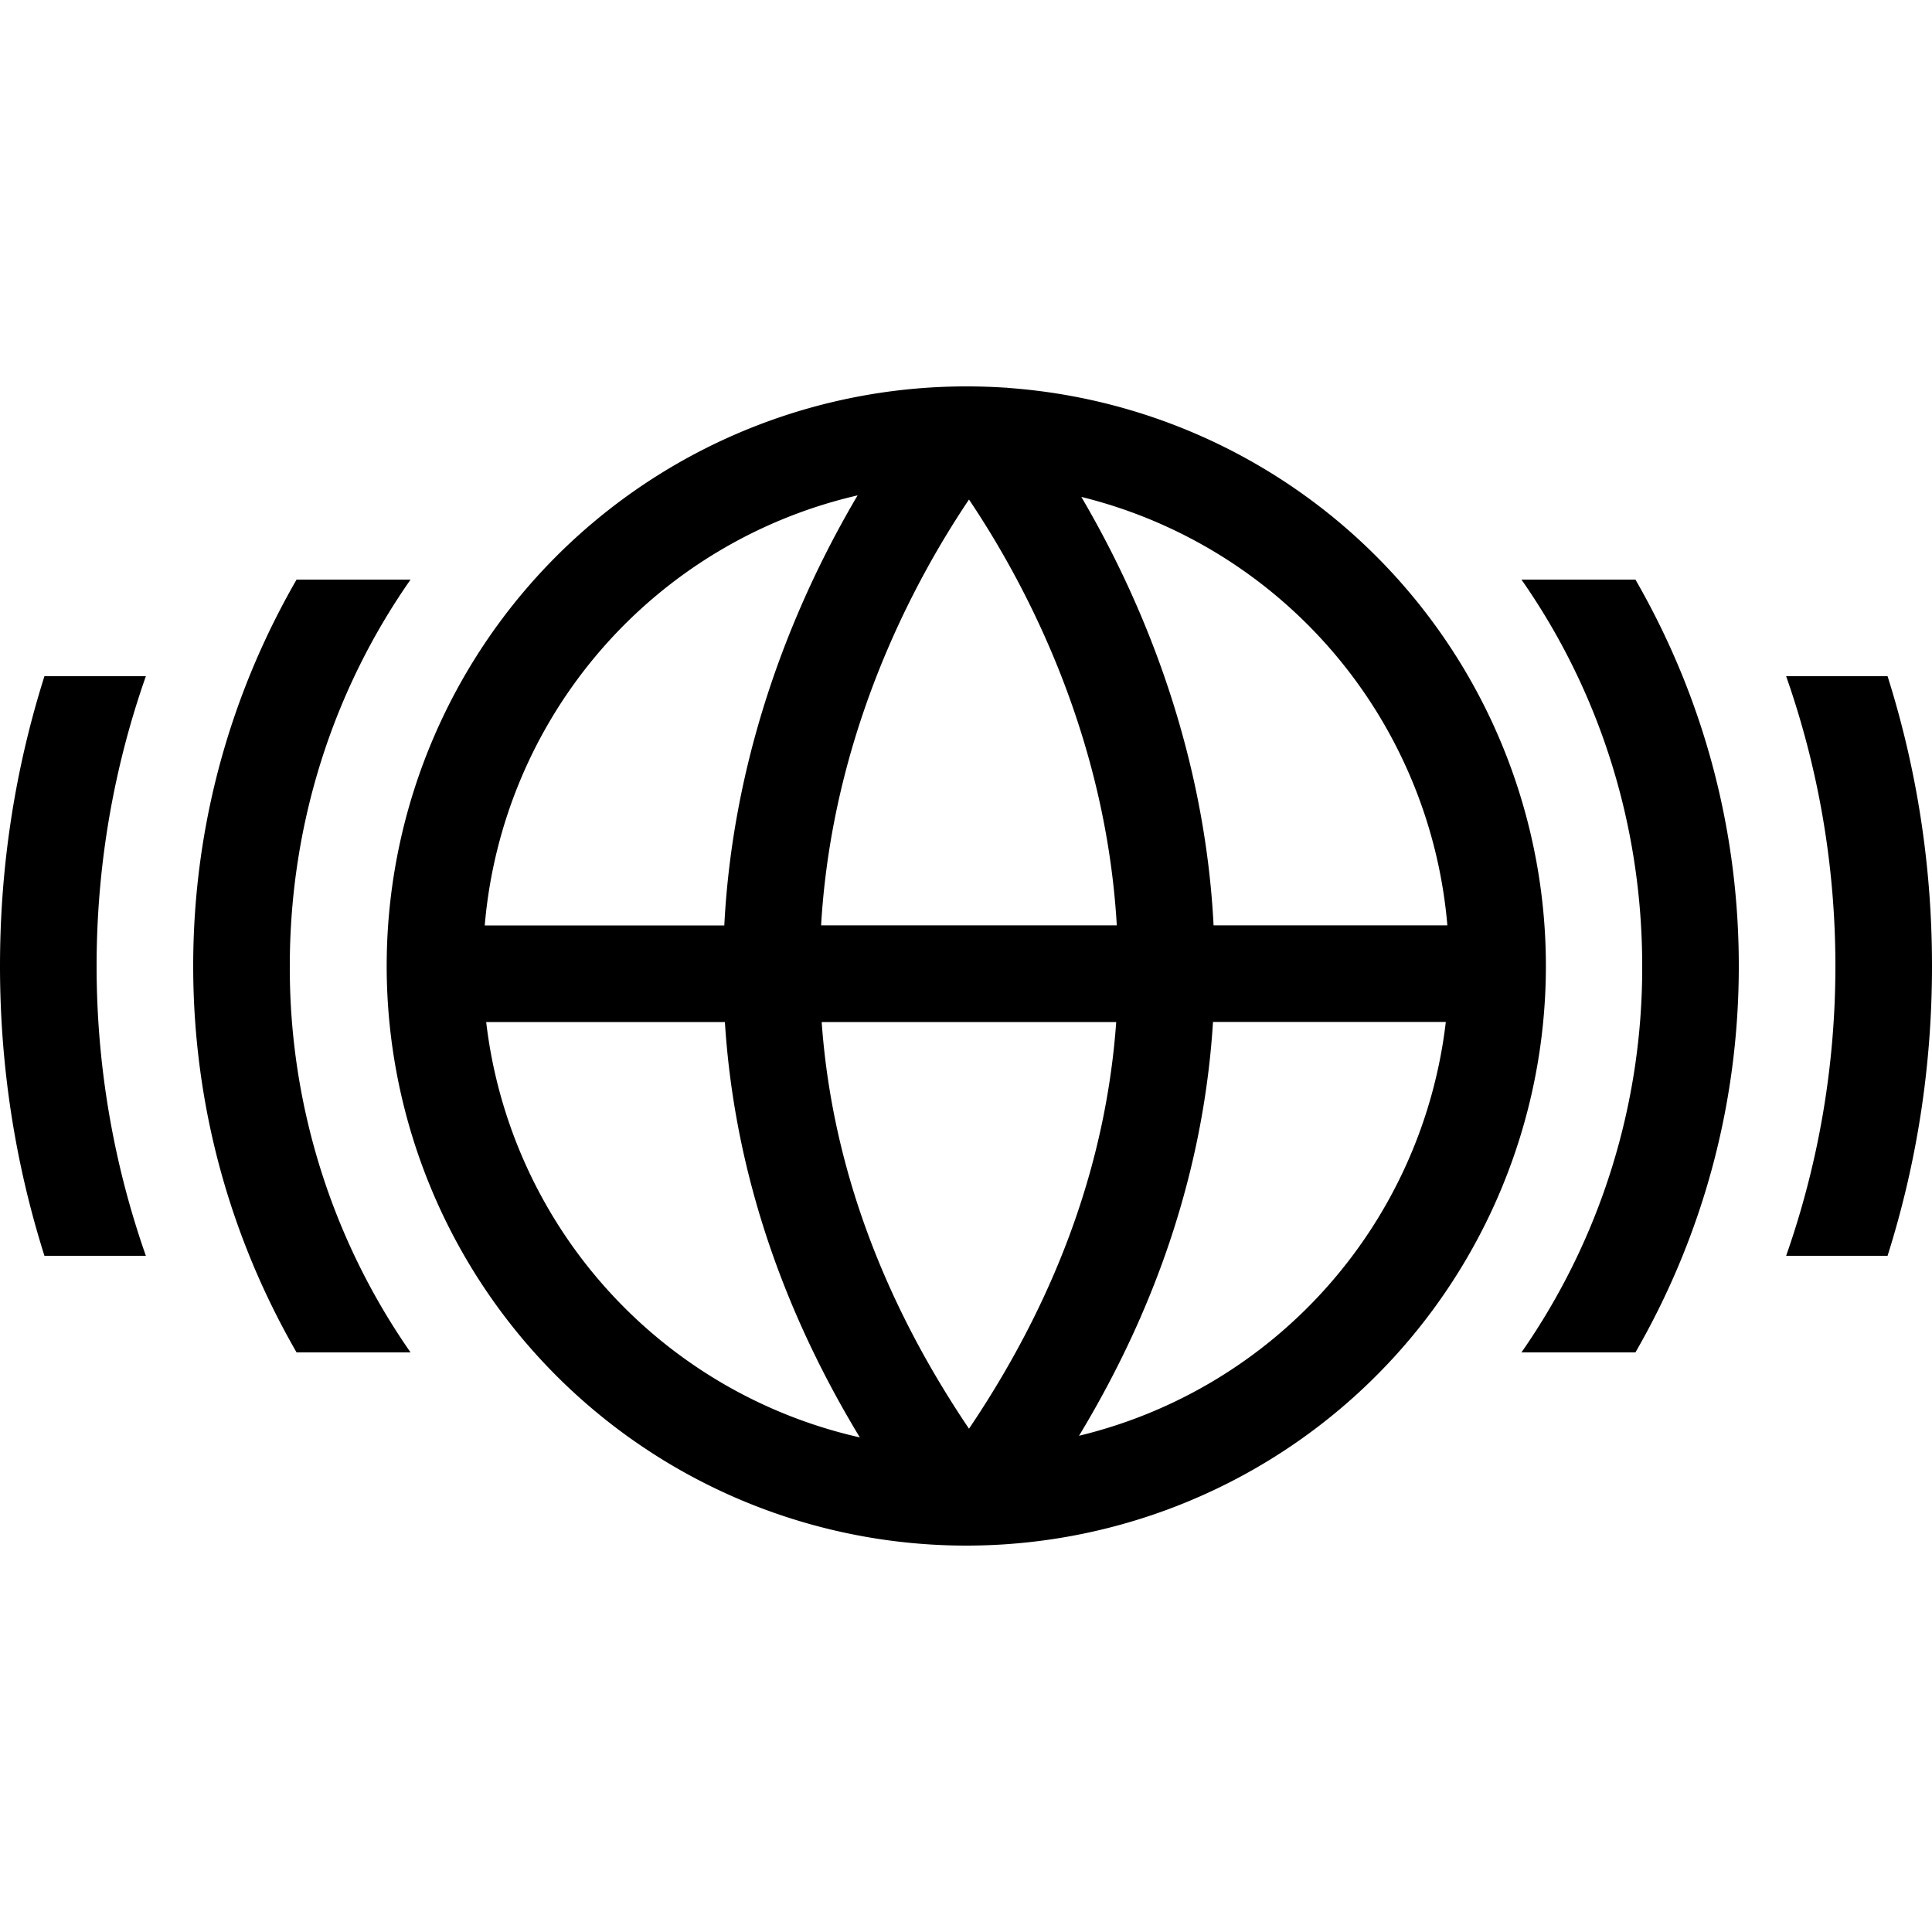
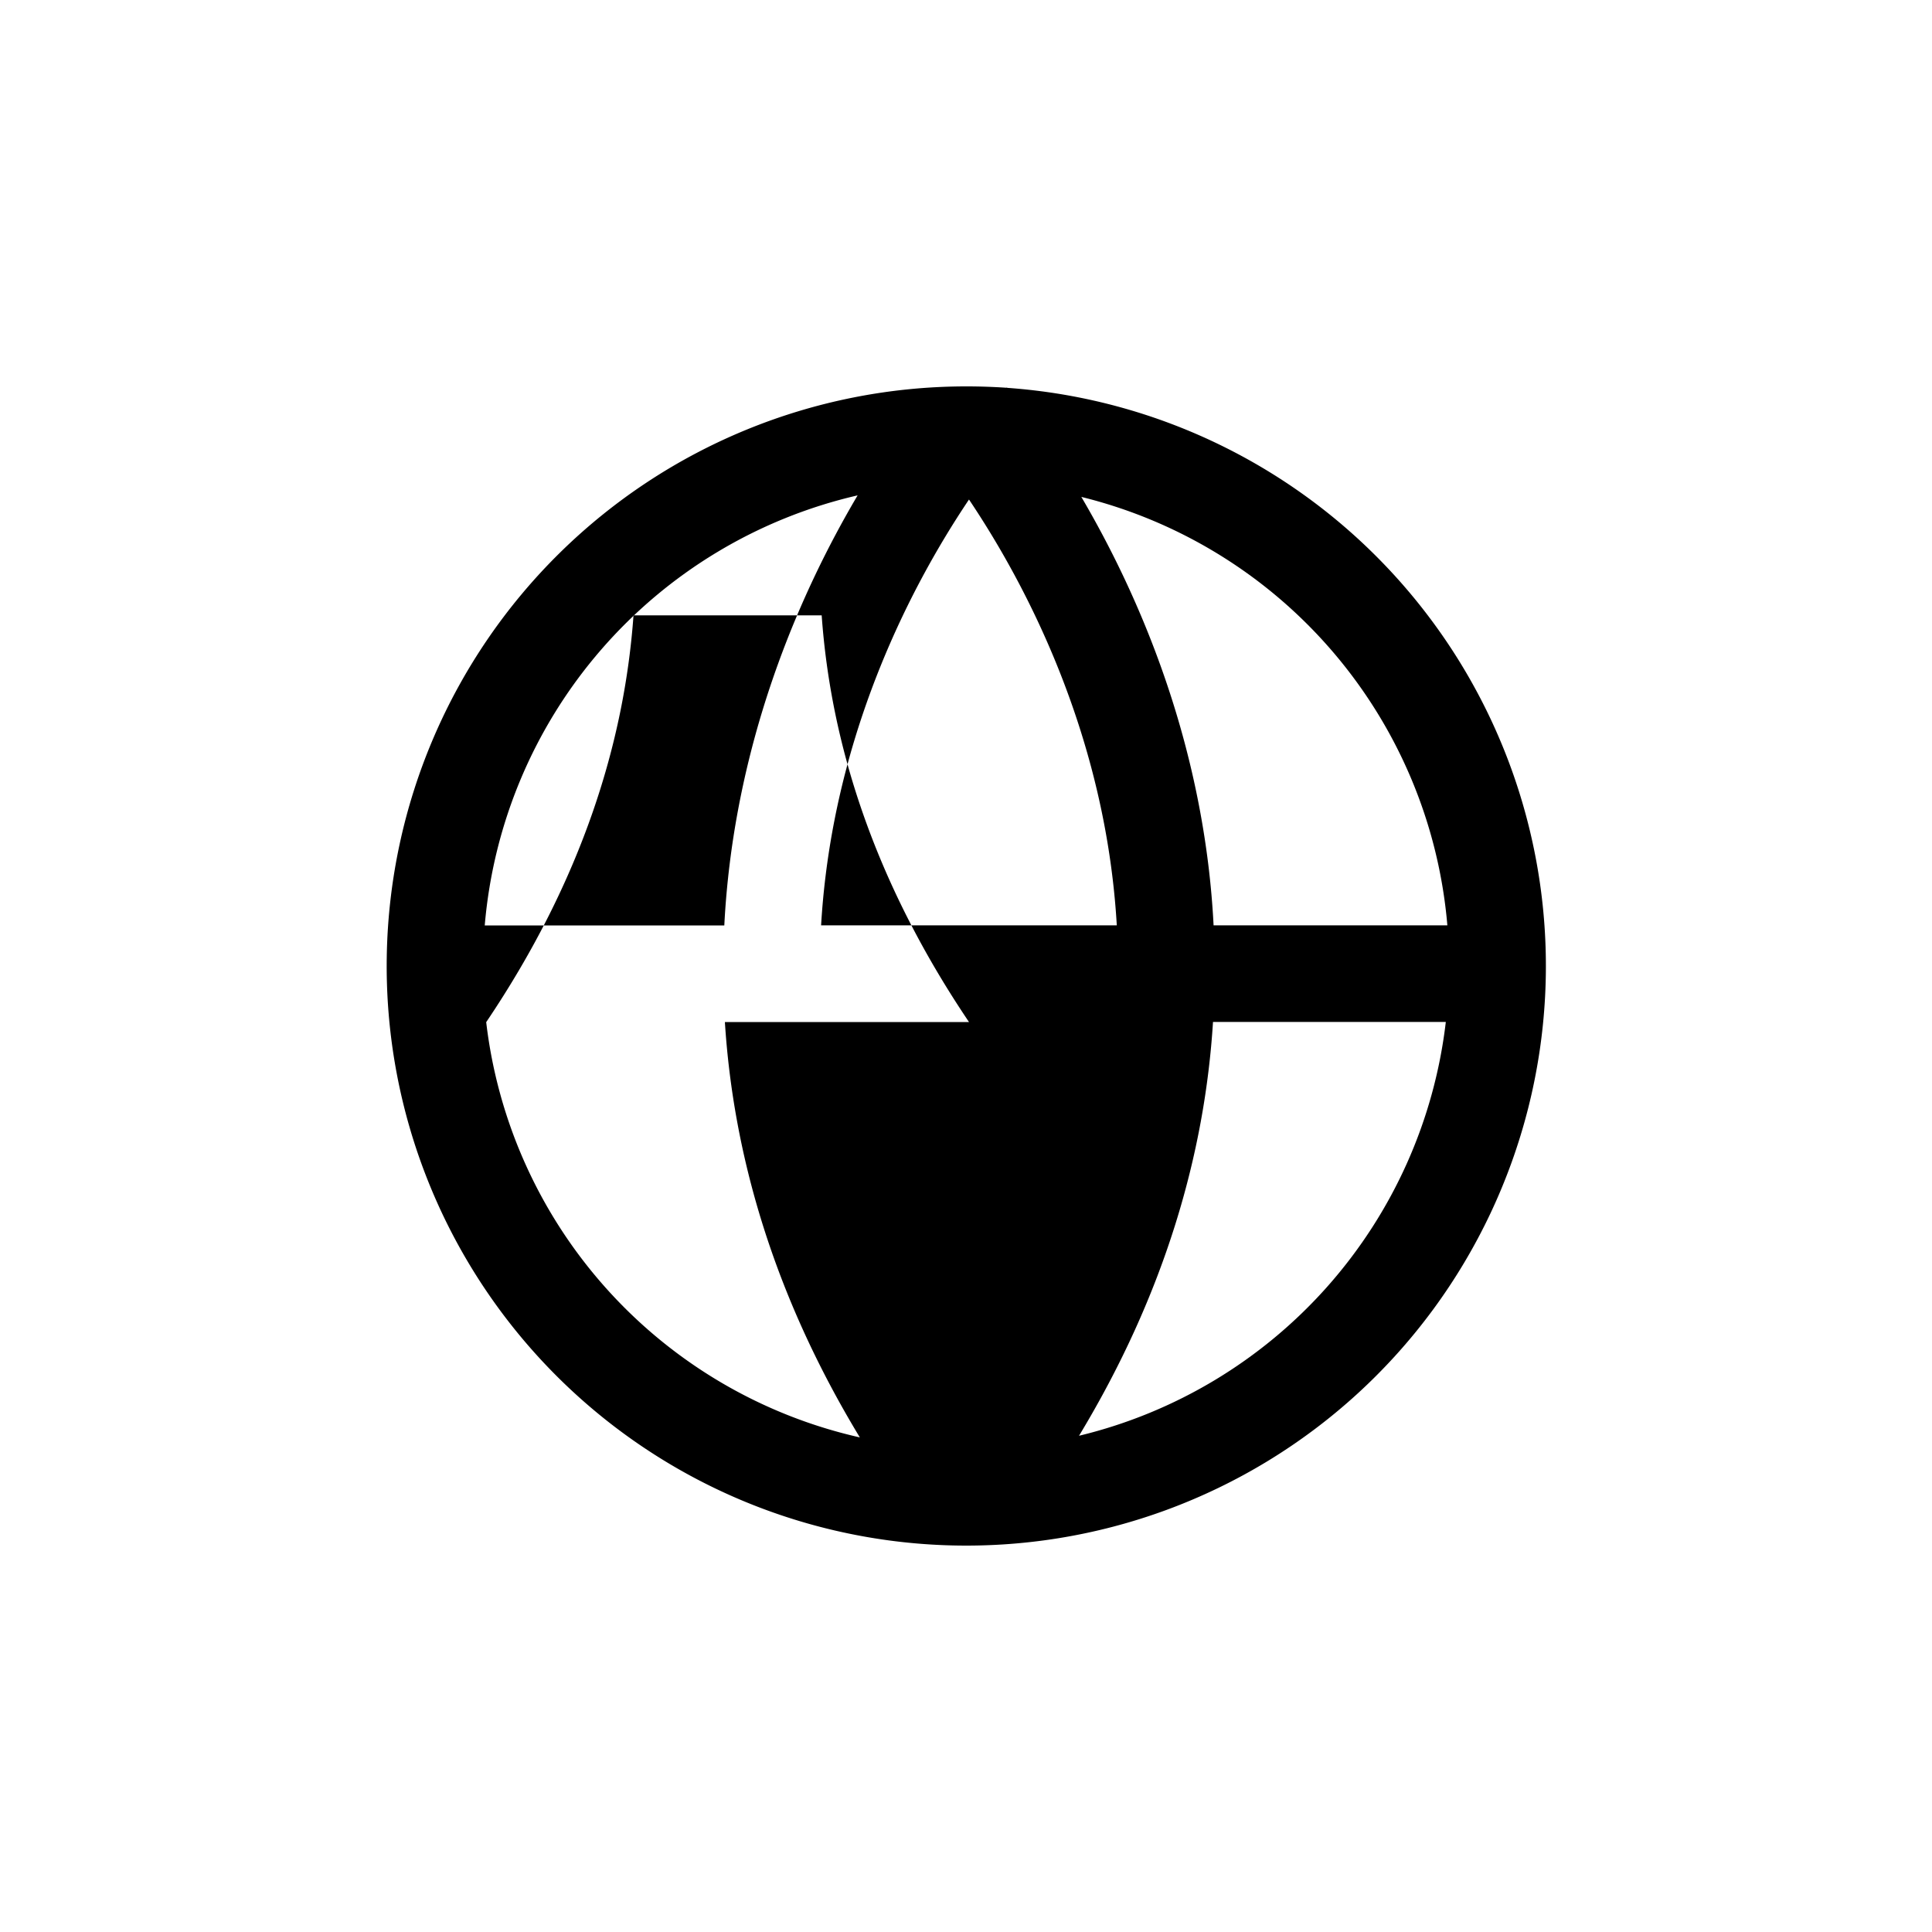
<svg xmlns="http://www.w3.org/2000/svg" width="20" height="20" viewBox="0 0 20 20">
  <title>
		Wikinews logo
	</title>
-   <path fill-rule="evenodd" d="M10.419 4.014A6.08 6.08 0 0 0 10 4a6 6 0 1 0 .427.015l-.003-.004-.005.003ZM7.554 8.94c-.026.21-.045.423-.056.64h-2.48a5.003 5.003 0 0 1 3.86-4.452c-.607 1.028-1.14 2.33-1.324 3.812Zm-2.52 1.64h2.47c.086 1.36.497 2.815 1.397 4.3a5.004 5.004 0 0 1-3.868-4.3Zm4.997 4.21c.992-1.472 1.43-2.898 1.524-4.21H8.506c.093 1.312.532 2.738 1.525 4.21ZM8.547 9.063a7.958 7.958 0 0 0-.047.516h3.061a7.987 7.987 0 0 0-.047-.516c-.192-1.557-.821-2.905-1.483-3.892-.663.987-1.292 2.335-1.484 3.892Zm2.623 5.8c.893-1.478 1.302-2.928 1.387-4.284h2.41a5.004 5.004 0 0 1-3.797 4.284Zm1.393-5.284h2.42a5.004 5.004 0 0 0-3.789-4.435c.602 1.026 1.13 2.322 1.313 3.796.026.21.045.423.056.64Z" clip-rule="evenodd" />
-   <path d="M3.07 6C2.39 7.18 2 8.54 2 10s.39 2.82 1.07 4h1.18A6.955 6.955 0 0 1 3 10c0-1.49.46-2.87 1.25-4H3.07Zm12.68 0h1.18C17.61 7.18 18 8.54 18 10s-.39 2.82-1.07 4h-1.18A6.955 6.955 0 0 0 17 10c0-1.49-.46-2.87-1.25-4Zm2.74 7h1.05c.3-.95.46-1.95.46-3s-.16-2.05-.46-3h-1.05c.33.94.51 1.95.51 3s-.18 2.06-.51 3ZM.46 13h1.05c-.33-.94-.51-1.95-.51-3s.18-2.06.51-3H.46C.16 7.95 0 8.95 0 10s.16 2.05.46 3Z" />
+   <path fill-rule="evenodd" d="M10.419 4.014A6.08 6.08 0 0 0 10 4a6 6 0 1 0 .427.015l-.003-.004-.005.003ZM7.554 8.94c-.026.21-.045.423-.056.64h-2.48a5.003 5.003 0 0 1 3.86-4.452c-.607 1.028-1.14 2.33-1.324 3.812Zm-2.52 1.64h2.47c.086 1.36.497 2.815 1.397 4.3a5.004 5.004 0 0 1-3.868-4.3Zc.992-1.472 1.43-2.898 1.524-4.21H8.506c.093 1.312.532 2.738 1.525 4.21ZM8.547 9.063a7.958 7.958 0 0 0-.047.516h3.061a7.987 7.987 0 0 0-.047-.516c-.192-1.557-.821-2.905-1.483-3.892-.663.987-1.292 2.335-1.484 3.892Zm2.623 5.8c.893-1.478 1.302-2.928 1.387-4.284h2.41a5.004 5.004 0 0 1-3.797 4.284Zm1.393-5.284h2.42a5.004 5.004 0 0 0-3.789-4.435c.602 1.026 1.13 2.322 1.313 3.796.026.21.045.423.056.64Z" clip-rule="evenodd" />
</svg>